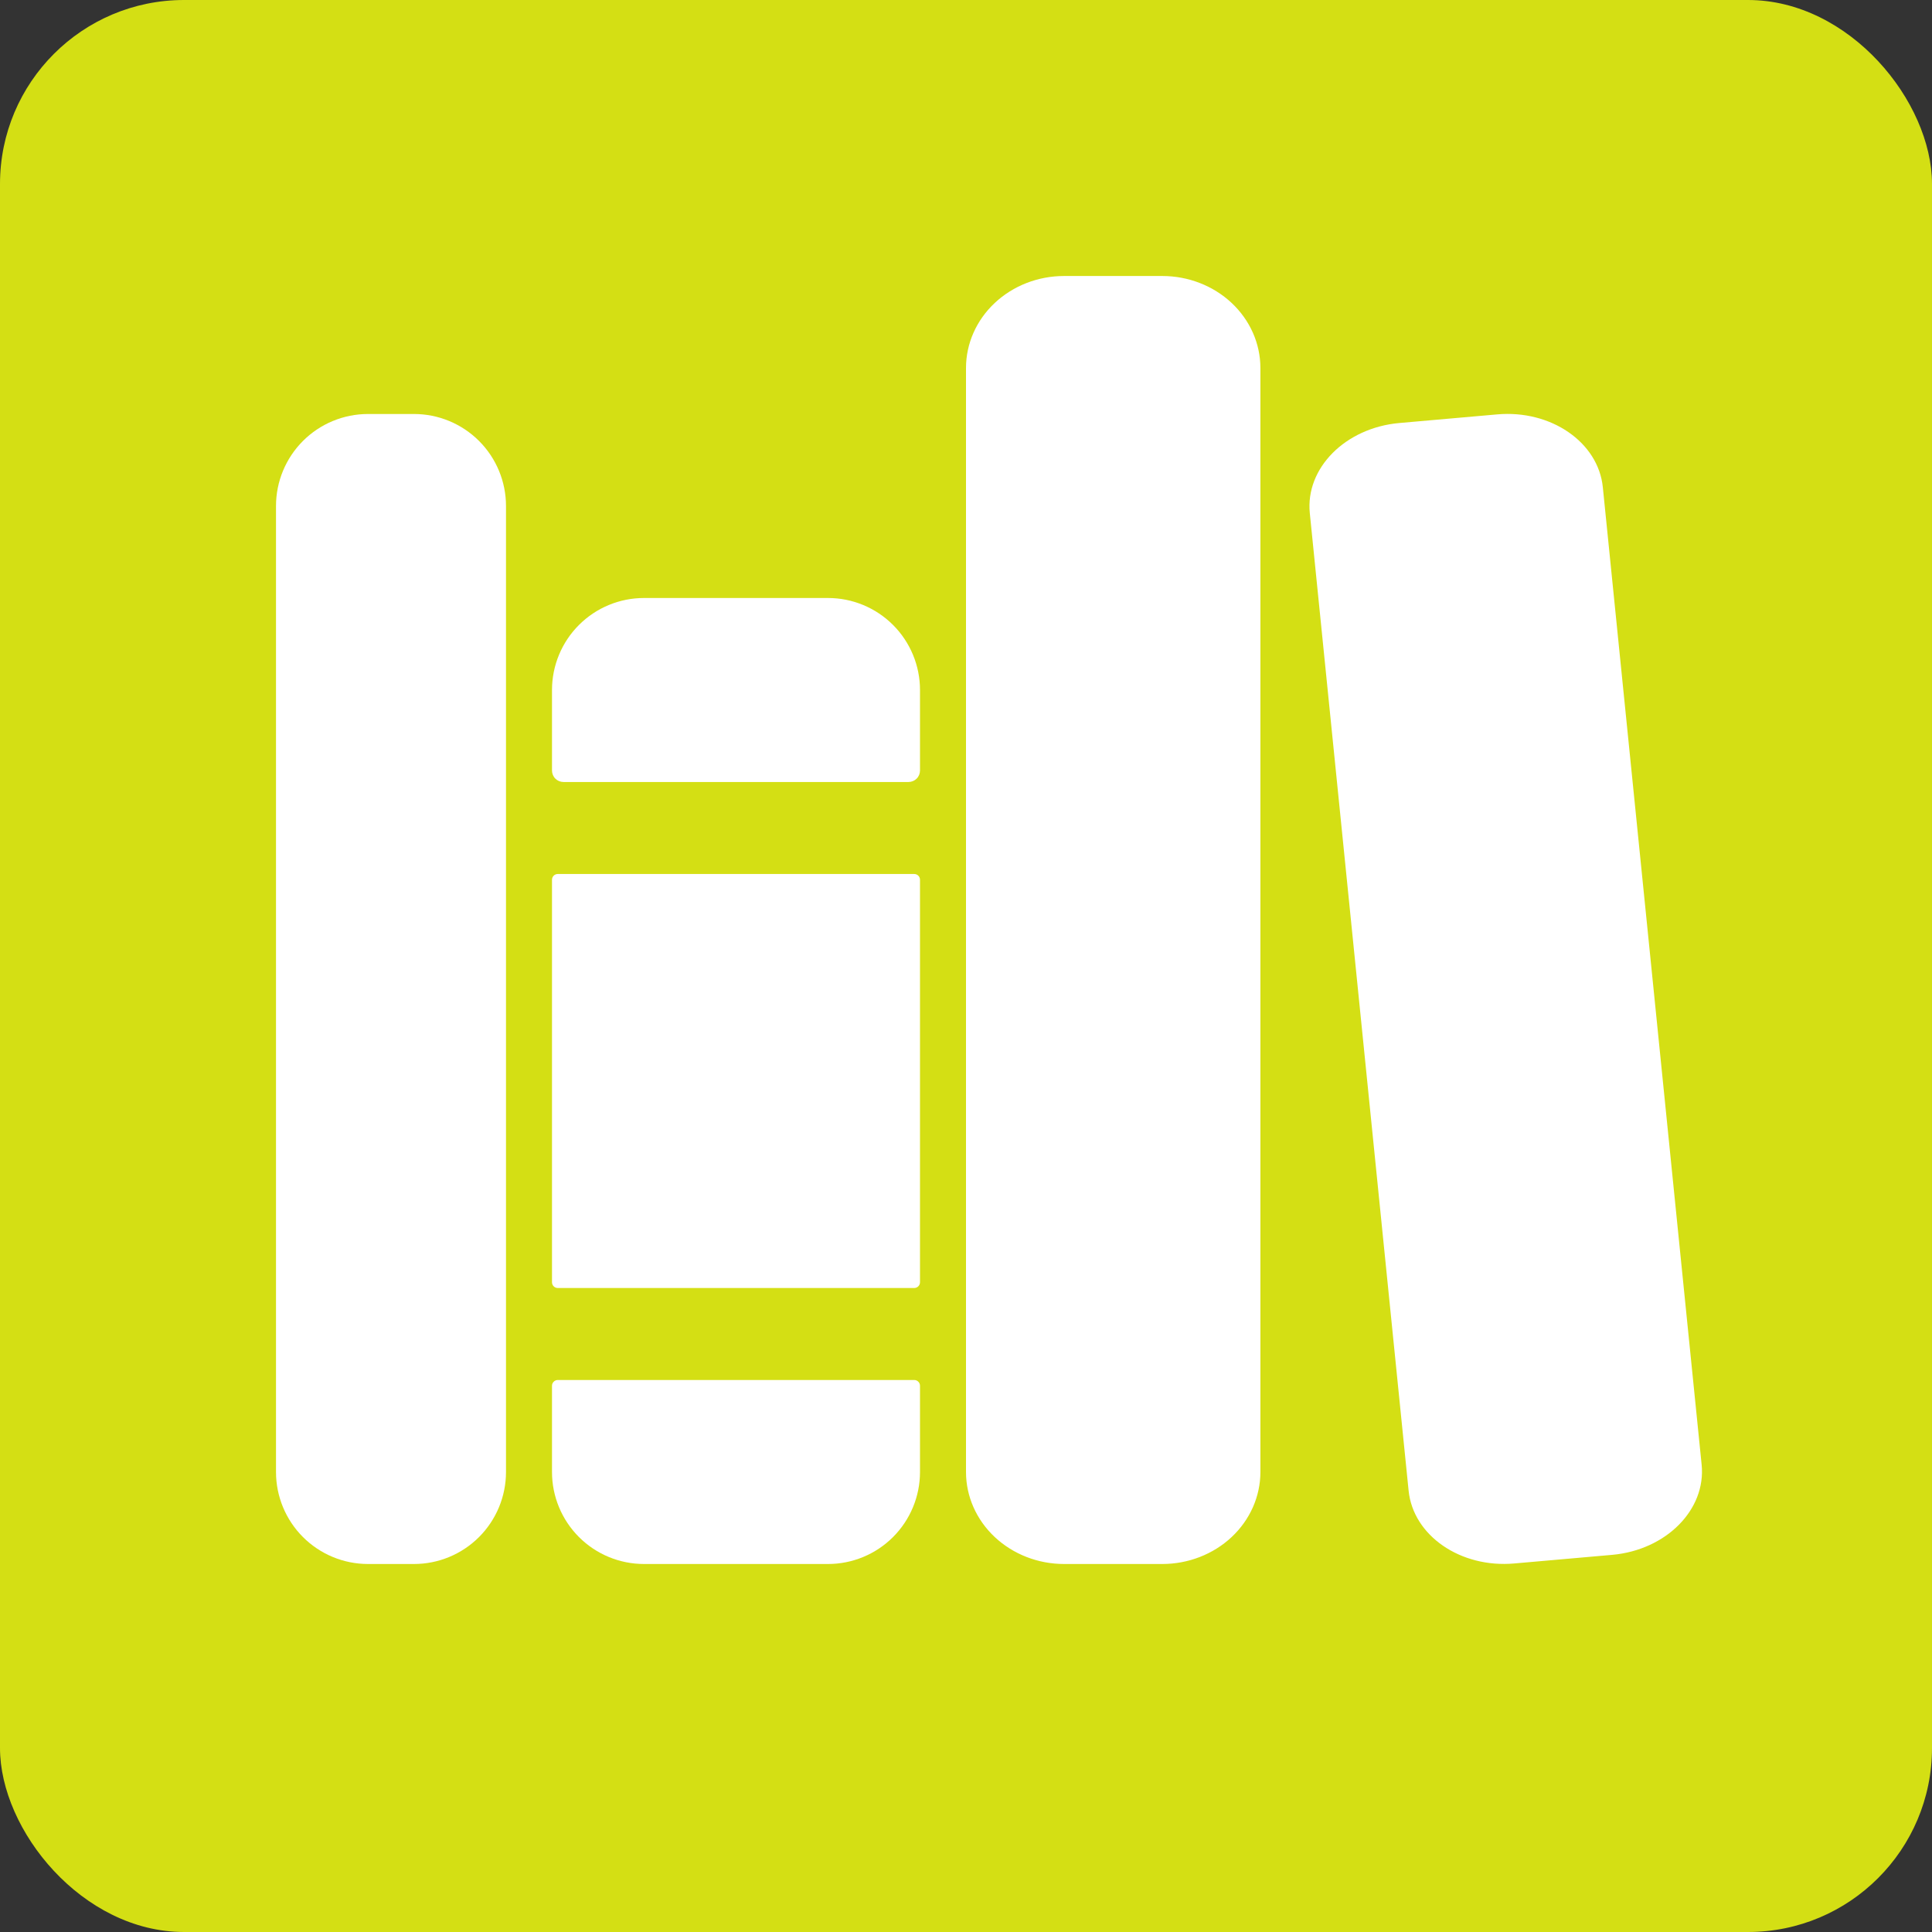
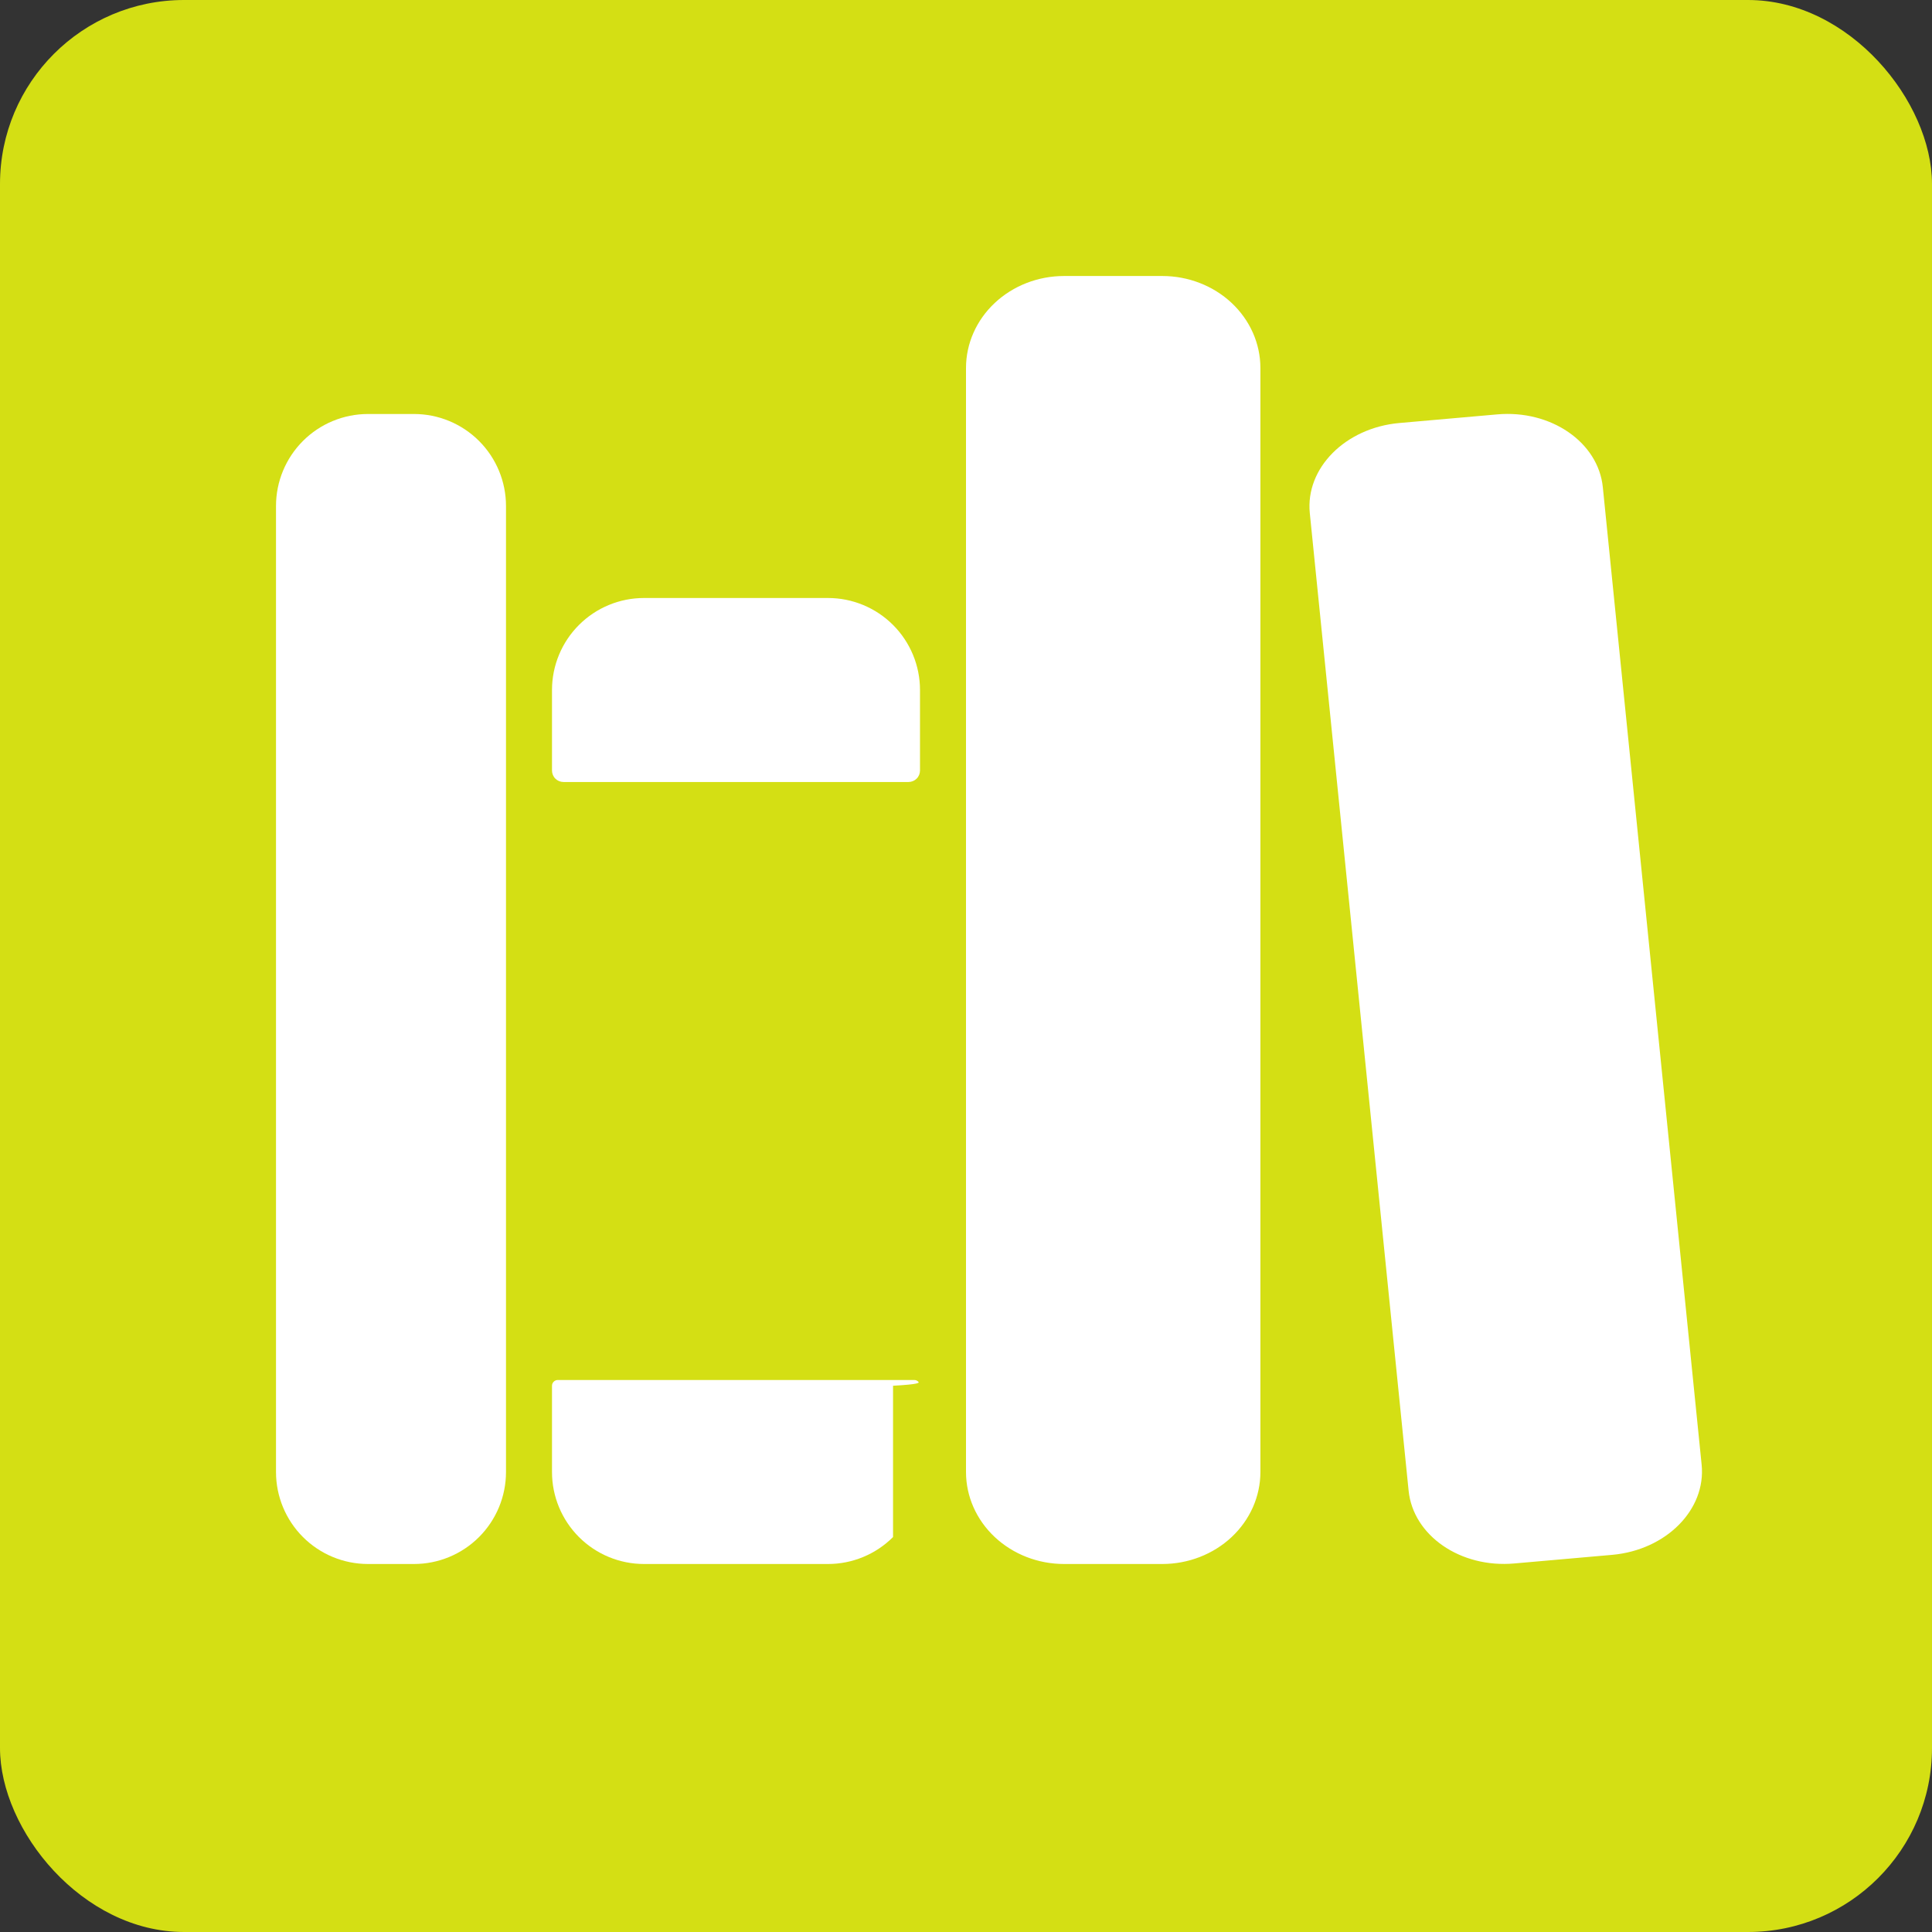
<svg xmlns="http://www.w3.org/2000/svg" width="42" height="42" viewBox="0 0 42 42" fill="none">
  <rect x="0" y="0" width="42" height="42" fill="#333333" stroke="none" />
  <rect width="42" height="42" rx="4" fill="#D4DF14" />
-   <path d="M9 34H8C7.47 34 6.961 33.789 6.586 33.414C6.211 33.039 6 32.53 6 32V11C6 10.47 6.211 9.961 6.586 9.586C6.961 9.211 7.47 9 8 9H9C9.53 9 10.039 9.211 10.414 9.586C10.789 9.961 11 10.47 11 11V32C11 32.53 10.789 33.039 10.414 33.414C10.039 33.789 9.53 34 9 34ZM20 15C20 14.47 19.789 13.961 19.414 13.586C19.039 13.211 18.53 13 18 13H14C13.47 13 12.961 13.211 12.586 13.586C12.211 13.961 12 14.47 12 15V16.75C12 16.816 12.026 16.88 12.073 16.927C12.12 16.974 12.184 17 12.25 17H19.75C19.816 17 19.88 16.974 19.927 16.927C19.974 16.88 20 16.816 20 16.75V15ZM12 32C12 32.53 12.211 33.039 12.586 33.414C12.961 33.789 13.47 34 14 34H18C18.53 34 19.039 33.789 19.414 33.414C19.789 33.039 20 32.53 20 32V30.125C20 30.092 19.987 30.06 19.963 30.037C19.94 30.013 19.908 30 19.875 30H12.125C12.092 30 12.06 30.013 12.037 30.037C12.013 30.06 12 30.092 12 30.125V32Z" fill="white" />
-   <path d="M19.875 19H12.125C12.056 19 12 19.056 12 19.125V27.875C12 27.944 12.056 28 12.125 28H19.875C19.944 28 20 27.944 20 27.875V19.125C20 19.056 19.944 19 19.875 19Z" fill="white" />
+   <path d="M9 34H8C7.47 34 6.961 33.789 6.586 33.414C6.211 33.039 6 32.53 6 32V11C6 10.47 6.211 9.961 6.586 9.586C6.961 9.211 7.47 9 8 9H9C9.53 9 10.039 9.211 10.414 9.586C10.789 9.961 11 10.47 11 11V32C11 32.53 10.789 33.039 10.414 33.414C10.039 33.789 9.53 34 9 34ZM20 15C20 14.47 19.789 13.961 19.414 13.586C19.039 13.211 18.53 13 18 13H14C13.47 13 12.961 13.211 12.586 13.586C12.211 13.961 12 14.47 12 15V16.75C12 16.816 12.026 16.88 12.073 16.927C12.12 16.974 12.184 17 12.25 17H19.75C19.816 17 19.88 16.974 19.927 16.927C19.974 16.88 20 16.816 20 16.75V15ZM12 32C12 32.53 12.211 33.039 12.586 33.414C12.961 33.789 13.47 34 14 34H18C18.53 34 19.039 33.789 19.414 33.414V30.125C20 30.092 19.987 30.06 19.963 30.037C19.94 30.013 19.908 30 19.875 30H12.125C12.092 30 12.06 30.013 12.037 30.037C12.013 30.06 12 30.092 12 30.125V32Z" fill="white" />
  <path d="M25.267 34H23.133C22.567 34 22.025 33.789 21.625 33.414C21.225 33.039 21 32.53 21 32V8C21 7.47 21.225 6.961 21.625 6.586C22.025 6.211 22.567 6 23.133 6H25.267C25.832 6 26.375 6.211 26.775 6.586C27.175 6.961 27.4 7.47 27.4 8V32C27.4 32.53 27.175 33.039 26.775 33.414C26.375 33.789 25.832 34 25.267 34ZM36.992 31.841L34.844 10.591C34.745 9.613 33.714 8.903 32.542 9.009L30.419 9.196C29.246 9.301 28.375 10.178 28.474 11.156L30.622 32.406C30.721 33.384 31.752 34.094 32.924 33.988L35.048 33.801C36.22 33.696 37.091 32.819 36.992 31.841Z" fill="white" />
</svg>